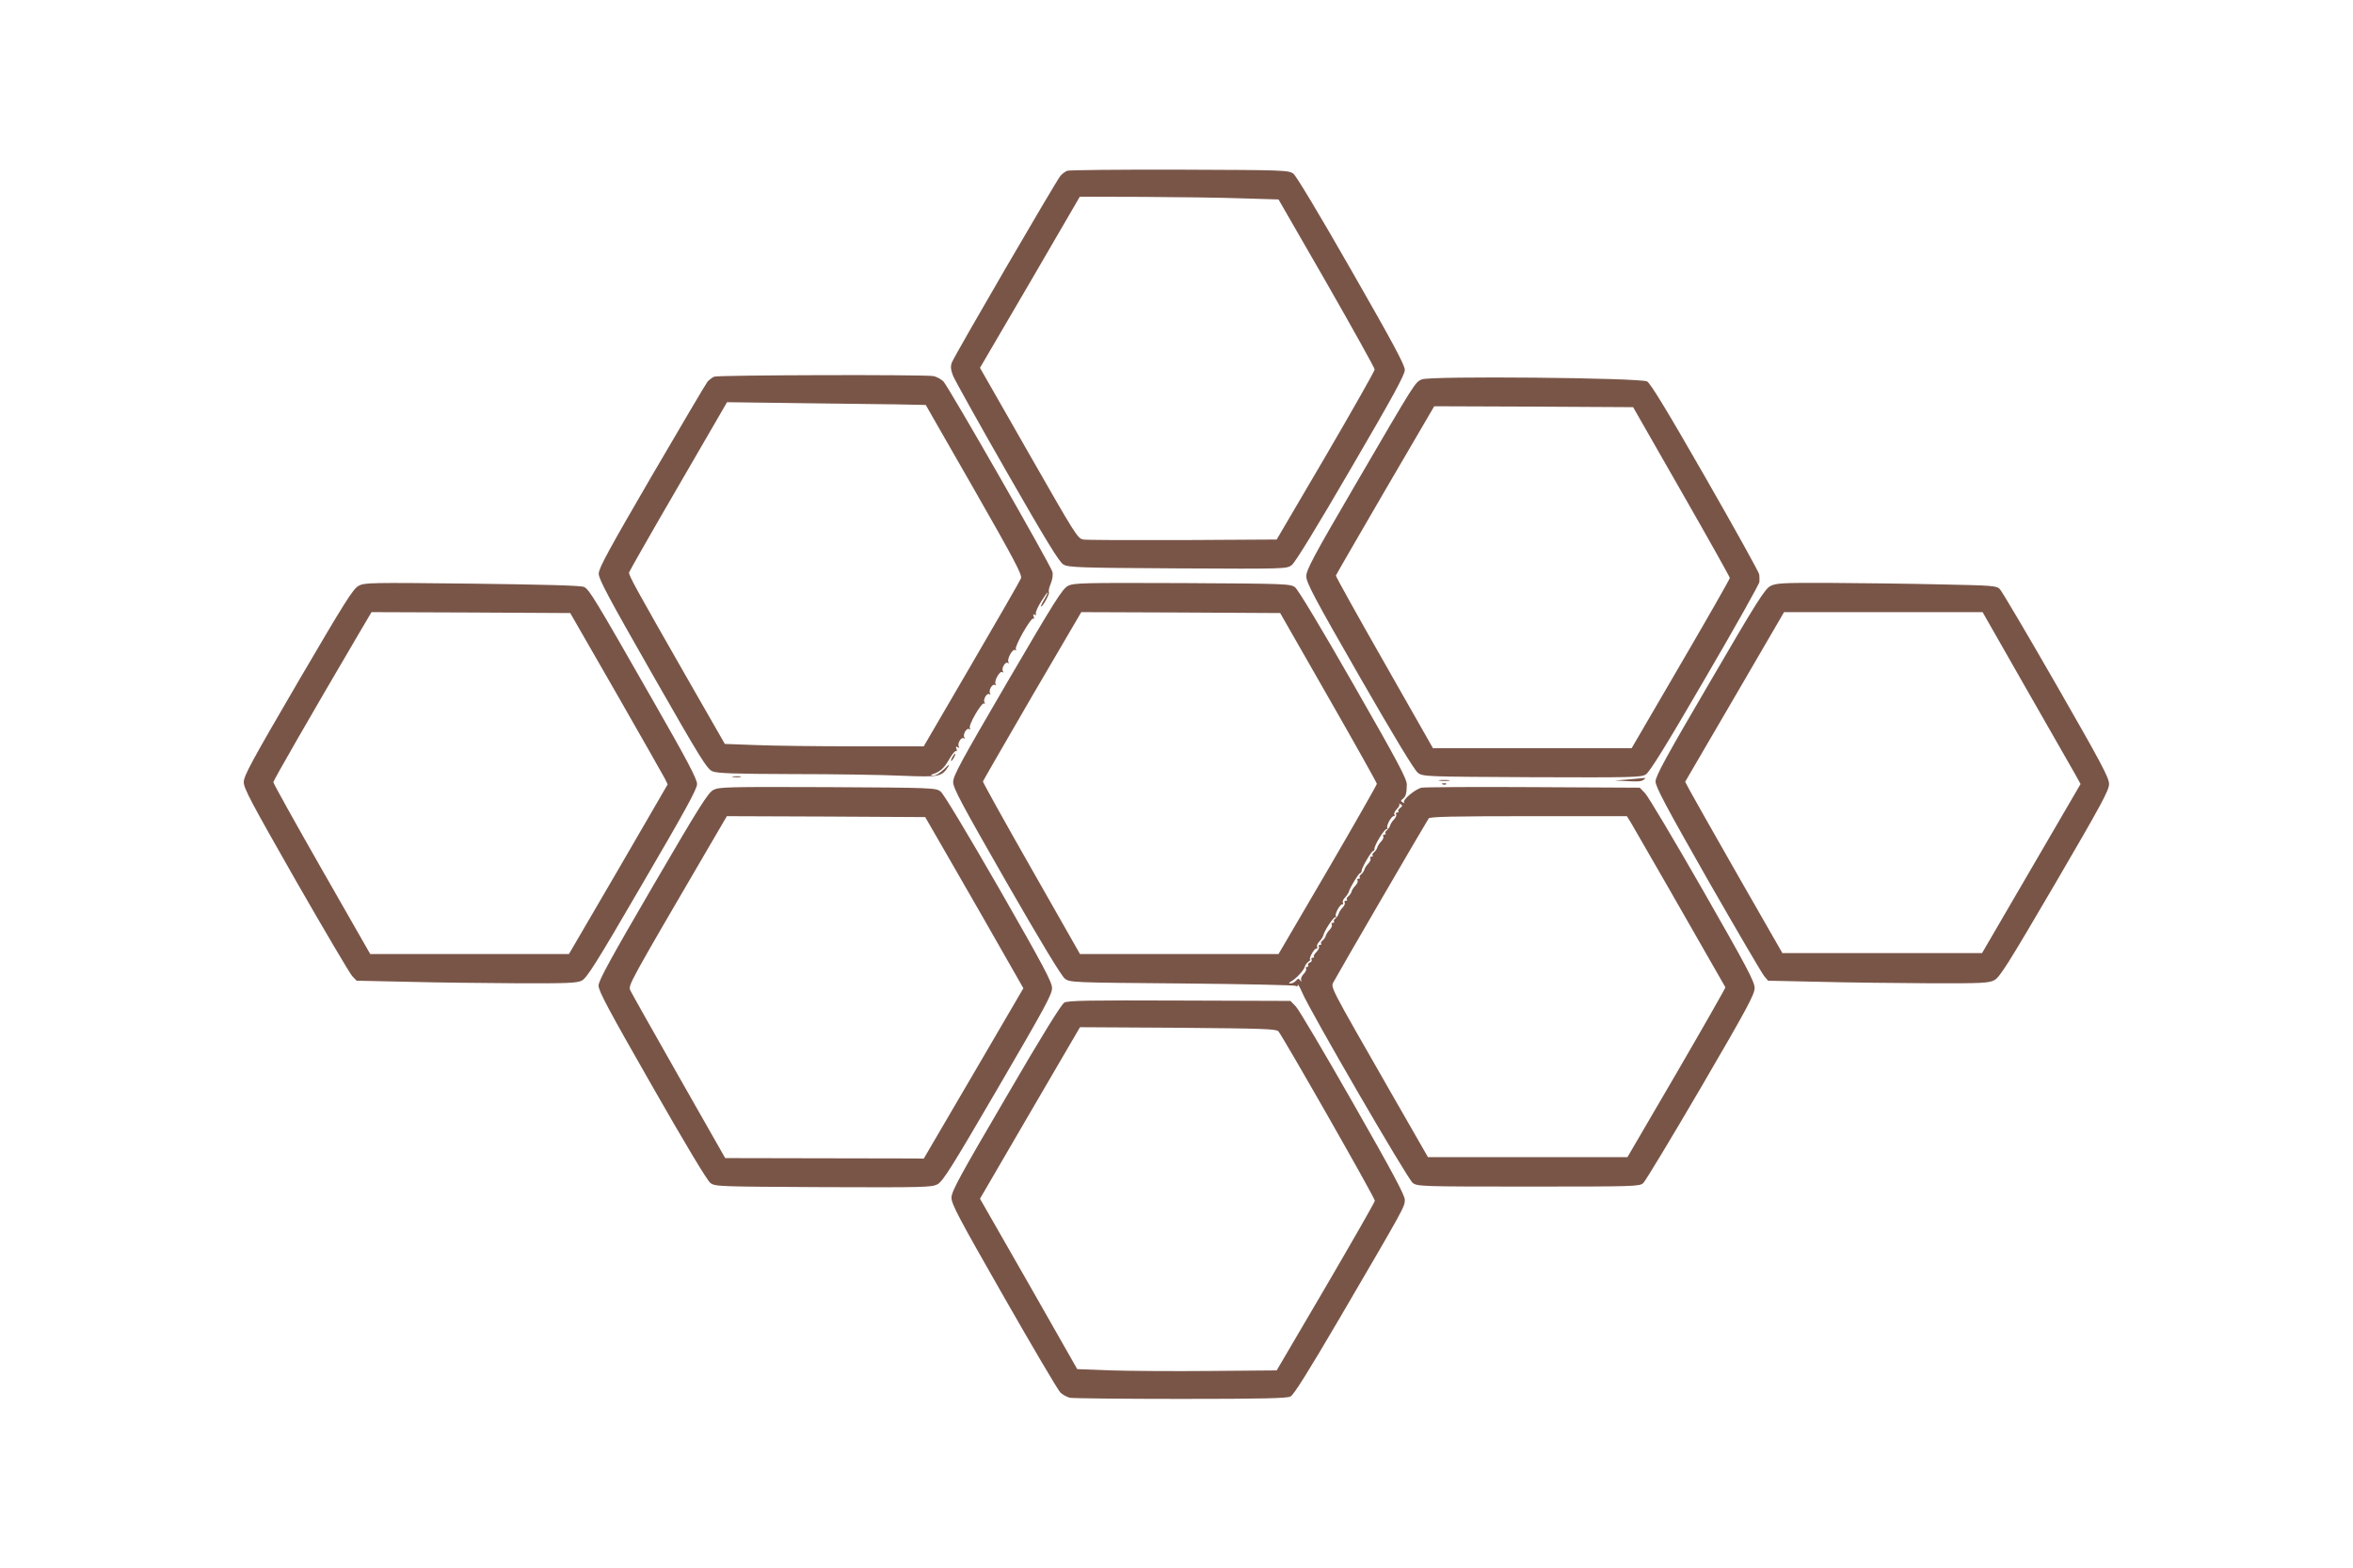
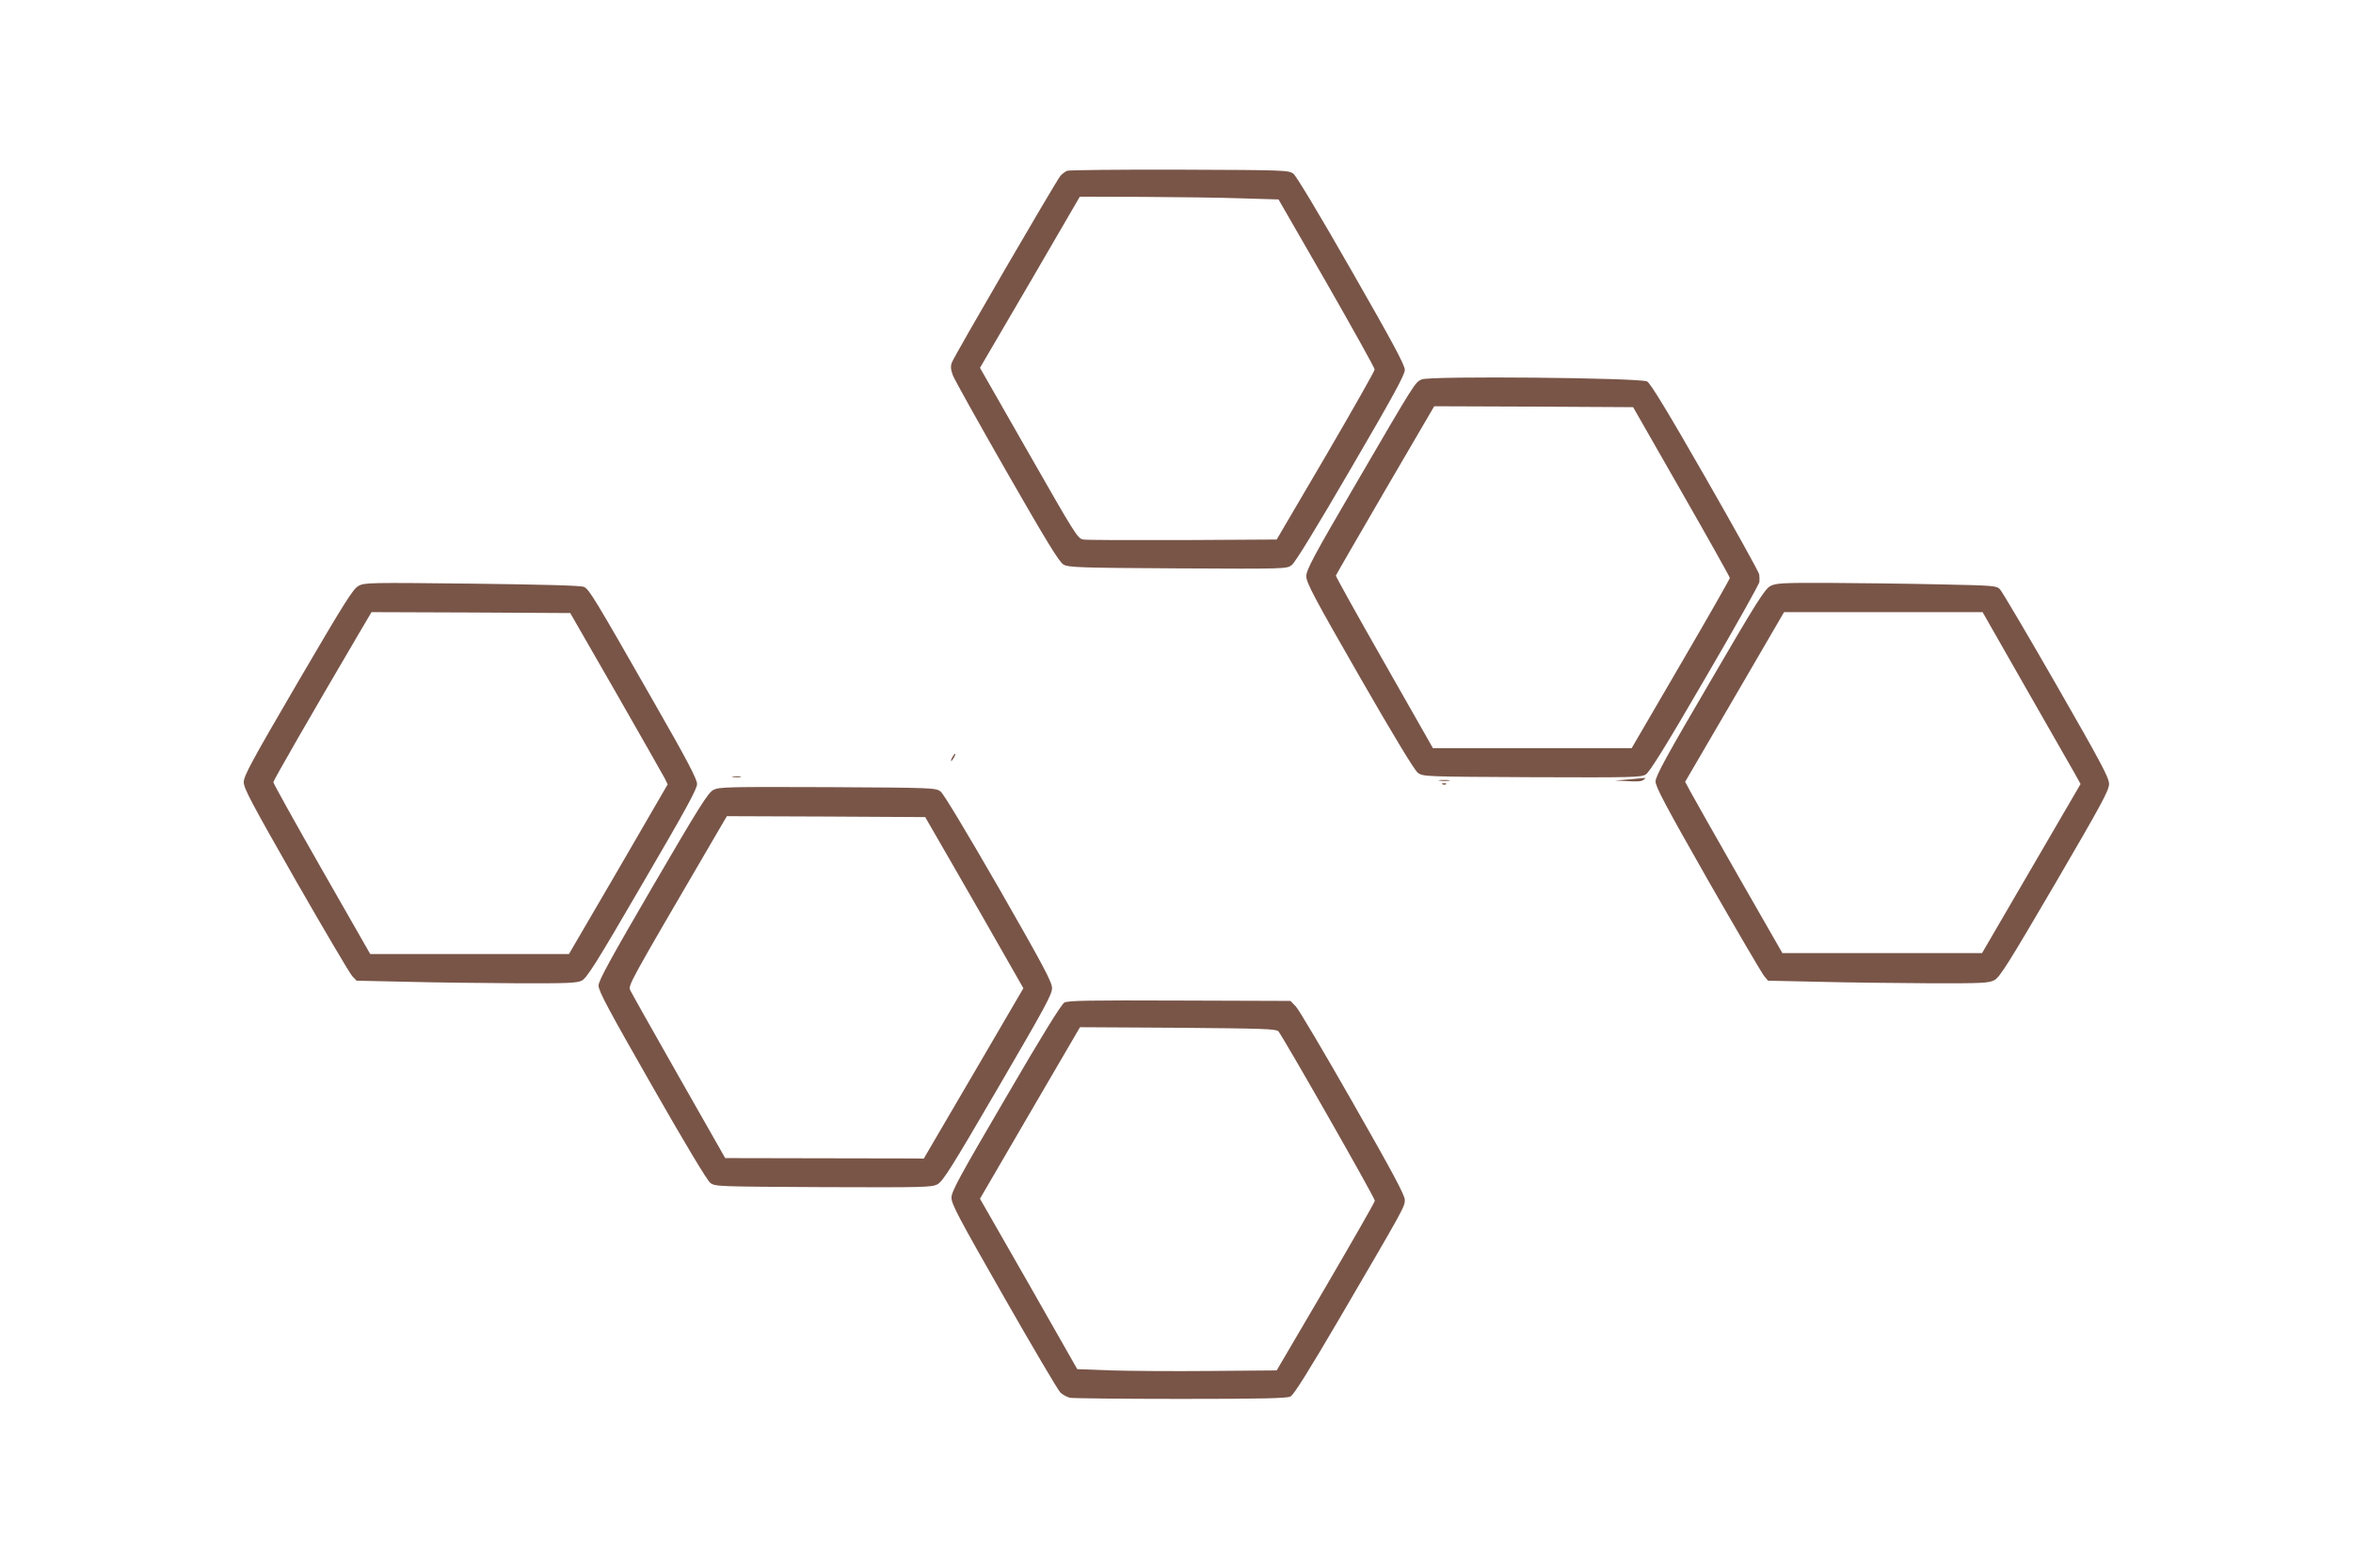
<svg xmlns="http://www.w3.org/2000/svg" version="1.0" width="1280pt" height="853pt" viewBox="0 0 1280 853" preserveAspectRatio="xMidYMid meet">
  <g transform="translate(0,853) scale(0.1,-0.1)" fill="#795548" stroke="none">
    <path d="M5805 7601 c-11 -5 -27 -17 -36 -27 -24 -28 -579 -982 -591 -1016 -8 -22 -6 -39 6 -71 9 -23 141 -260 294 -527 215 -375 284 -488 307 -501 27 -16 88 -18 622 -21 588 -3 592 -3 620 18 18 13 136 206 321 524 229 392 294 511 294 538 0 26 -66 149 -290 540 -179 313 -300 514 -316 527 -27 19 -42 20 -619 22 -326 1 -601 -2 -612 -6z m950 -150 l200 -6 262 -455 c143 -250 261 -462 261 -470 0 -8 -120 -220 -266 -470 l-267 -455 -510 -3 c-280 -1 -524 0 -542 3 -31 5 -45 29 -297 470 l-265 464 272 465 271 466 341 -1 c187 -1 430 -4 540 -8z" />
-     <path d="M3885 6481 c-11 -5 -27 -17 -36 -27 -9 -11 -145 -242 -304 -514 -235 -404 -288 -501 -288 -531 0 -30 56 -134 293 -549 262 -459 296 -514 326 -526 27 -11 116 -14 436 -15 222 0 489 -4 593 -9 207 -8 217 -6 254 50 10 16 2 11 -22 -13 -22 -21 -47 -37 -60 -36 -14 0 -16 2 -7 6 44 14 65 33 92 80 17 29 34 51 39 47 5 -3 6 3 2 12 -5 13 -3 15 7 9 9 -5 11 -4 6 3 -10 16 12 54 26 46 7 -4 8 -3 4 4 -10 16 12 54 26 46 7 -4 8 -2 4 5 -10 15 64 142 77 134 6 -3 7 -1 3 5 -10 16 12 54 26 46 7 -4 8 -3 4 4 -10 16 12 54 26 46 7 -4 8 -3 4 4 -10 16 22 74 36 66 7 -4 8 -3 4 4 -10 16 12 54 26 46 7 -4 8 -3 4 4 -10 16 22 74 36 66 7 -4 8 -3 4 4 -9 14 82 174 95 167 5 -4 6 2 2 11 -4 12 -3 15 5 10 7 -4 10 -2 7 6 -3 7 11 38 30 68 37 59 48 64 14 6 -12 -20 -19 -36 -16 -36 10 0 48 70 43 79 -3 5 1 26 10 46 9 22 13 49 9 64 -9 36 -565 1007 -593 1036 -12 12 -36 25 -53 29 -47 9 -1171 6 -1194 -3z m1151 -154 c1 -1 119 -209 264 -461 220 -385 261 -463 254 -482 -5 -13 -126 -223 -269 -468 l-260 -446 -376 0 c-207 0 -450 3 -541 7 l-165 6 -204 356 c-279 488 -320 562 -317 577 2 7 122 218 268 469 l265 457 540 -7 c297 -3 540 -7 541 -8z" />
    <path d="M7734 6466 c-37 -17 -31 -7 -360 -571 -231 -395 -268 -466 -268 -500 0 -34 43 -116 289 -544 189 -329 300 -512 318 -525 28 -21 40 -21 620 -24 550 -2 594 -1 620 15 21 13 111 158 323 523 162 277 295 514 295 525 1 11 0 29 -1 40 -1 11 -133 249 -293 528 -209 365 -299 512 -317 522 -39 20 -1183 31 -1226 11z m1413 -611 c145 -253 263 -464 263 -469 0 -6 -120 -216 -267 -468 l-267 -458 -541 0 -540 0 -265 466 c-146 256 -264 468 -263 473 1 4 122 213 268 464 l267 457 541 -2 541 -3 263 -460z" />
    <path d="M1951 5343 c-30 -15 -76 -89 -330 -523 -254 -435 -295 -511 -295 -545 0 -34 43 -114 283 -535 156 -272 294 -506 307 -520 l24 -25 278 -6 c152 -4 420 -7 595 -8 268 -1 324 1 351 14 28 14 76 89 330 526 234 400 298 517 298 544 0 26 -53 128 -233 442 -327 573 -354 617 -382 630 -16 8 -217 13 -608 18 -554 6 -586 6 -618 -12z m1401 -583 c137 -239 256 -449 265 -466 l15 -31 -268 -462 -269 -461 -540 0 -541 0 -264 462 c-145 254 -263 466 -263 473 0 9 197 352 465 808 l69 117 541 -2 540 -3 250 -435z" />
-     <path d="M5810 5343 c-31 -16 -71 -80 -330 -523 -255 -437 -295 -510 -295 -545 1 -34 46 -118 290 -544 189 -329 300 -512 318 -525 28 -21 42 -21 635 -26 334 -3 613 -9 620 -13 7 -5 12 -3 12 5 0 7 11 -12 24 -42 41 -98 573 -1014 601 -1035 26 -19 42 -20 630 -20 580 0 604 1 624 19 12 11 153 245 314 520 251 430 292 507 292 541 0 34 -42 114 -283 535 -156 272 -297 509 -313 525 l-29 30 -578 3 c-317 2 -591 0 -608 -3 -34 -6 -107 -68 -96 -80 4 -5 1 -5 -7 0 -12 7 -12 10 0 19 16 13 21 28 22 77 1 30 -47 121 -290 545 -176 308 -302 517 -318 529 -26 19 -44 20 -613 23 -544 2 -590 1 -622 -15z m1417 -608 c145 -253 263 -464 263 -469 0 -5 -120 -216 -267 -468 l-268 -458 -540 0 -540 0 -265 466 c-146 256 -264 469 -263 473 1 4 122 213 268 465 l267 456 541 -2 541 -3 263 -460z m390 -600 c-9 -7 -14 -15 -10 -18 3 -4 1 -7 -6 -7 -7 0 -10 -4 -6 -10 3 -5 -2 -18 -12 -28 -10 -10 -19 -25 -21 -33 -2 -8 -10 -19 -17 -25 -8 -6 -12 -14 -8 -17 3 -4 1 -7 -6 -7 -7 0 -10 -4 -6 -10 3 -5 -2 -18 -12 -28 -10 -10 -19 -25 -21 -33 -2 -8 -10 -19 -17 -25 -8 -6 -12 -14 -8 -17 3 -4 1 -7 -6 -7 -7 0 -10 -4 -6 -10 3 -5 -2 -18 -12 -28 -10 -10 -19 -25 -21 -33 -2 -8 -10 -19 -17 -25 -8 -6 -12 -14 -8 -17 3 -4 1 -7 -6 -7 -7 0 -10 -4 -6 -10 3 -5 -2 -18 -12 -28 -10 -10 -19 -25 -21 -33 -2 -8 -10 -19 -17 -25 -8 -6 -12 -14 -8 -17 3 -4 1 -7 -6 -7 -7 0 -10 -4 -6 -10 3 -5 -2 -18 -12 -28 -10 -10 -19 -25 -21 -33 -2 -8 -10 -19 -17 -25 -8 -6 -12 -14 -8 -17 3 -4 1 -7 -6 -7 -7 0 -10 -4 -6 -10 3 -5 -2 -18 -12 -28 -10 -10 -19 -25 -21 -33 -2 -8 -10 -19 -17 -25 -8 -6 -12 -14 -8 -17 3 -4 1 -7 -6 -7 -7 0 -10 -4 -6 -10 3 -5 -3 -18 -14 -29 -11 -11 -17 -22 -14 -25 4 -3 1 -6 -6 -6 -7 0 -9 -5 -6 -10 3 -6 -1 -13 -9 -16 -9 -3 -13 -10 -10 -15 3 -5 0 -9 -6 -9 -6 0 -9 -4 -5 -10 3 -5 -3 -18 -13 -28 -10 -10 -17 -25 -14 -33 3 -11 2 -11 -6 -1 -7 10 -11 10 -22 -3 -7 -8 -20 -15 -29 -15 -13 1 -12 3 4 12 26 14 69 61 73 79 2 8 10 20 19 27 9 6 14 12 10 12 -4 0 -1 14 8 30 9 17 20 30 26 30 6 0 8 4 4 10 -3 5 2 18 12 28 10 10 19 25 21 32 6 26 54 100 65 100 6 0 8 3 4 6 -8 9 21 64 34 64 6 0 8 4 4 10 -3 5 2 18 12 28 10 10 19 25 21 32 5 21 53 100 61 100 4 0 8 6 8 13 0 16 53 107 62 107 4 0 8 6 8 13 0 20 53 107 66 107 6 0 8 3 4 6 -8 9 21 64 34 64 6 0 8 4 4 10 -3 5 3 18 14 29 11 11 16 23 13 27 -4 4 -1 4 7 -1 12 -7 11 -10 -2 -20z m1256 -82 c17 -28 356 -618 513 -894 1 -3 -118 -212 -265 -465 l-268 -459 -543 0 -542 0 -195 340 c-351 613 -335 582 -317 616 24 46 505 872 516 887 8 9 129 12 544 12 l534 0 23 -37z" />
    <path d="M9631 5342 c-30 -15 -75 -86 -329 -522 -235 -401 -296 -512 -296 -541 0 -29 54 -131 284 -535 157 -274 295 -510 307 -524 l21 -25 279 -6 c153 -4 422 -7 598 -8 286 -1 324 1 354 17 29 15 75 88 329 522 253 433 295 511 295 545 0 34 -42 113 -287 540 -158 275 -296 509 -307 520 -18 19 -37 20 -327 26 -169 4 -437 7 -597 8 -258 1 -294 -1 -324 -17z m1389 -554 c129 -226 249 -436 267 -467 l31 -56 -268 -460 -268 -460 -543 0 -543 0 -236 412 c-129 226 -248 436 -264 466 l-29 54 269 461 269 462 540 0 540 0 235 -412z" />
    <path d="M5180 4410 c-6 -11 -8 -20 -6 -20 3 0 10 9 16 20 6 11 8 20 6 20 -3 0 -10 -9 -16 -20z" />
    <path d="M3988 4303 c12 -2 30 -2 40 0 9 3 -1 5 -23 4 -22 0 -30 -2 -17 -4z" />
    <path d="M8860 4290 l-75 -6 60 -3 c71 -4 87 -2 100 10 6 6 6 8 0 7 -6 -1 -44 -4 -85 -8z" />
    <path d="M7833 4283 c15 -2 37 -2 50 0 12 2 0 4 -28 4 -27 0 -38 -2 -22 -4z" />
    <path d="M7848 4263 c7 -3 16 -2 19 1 4 3 -2 6 -13 5 -11 0 -14 -3 -6 -6z" />
    <path d="M3881 4233 c-30 -16 -75 -88 -329 -523 -229 -393 -295 -513 -296 -541 0 -30 50 -124 290 -544 182 -319 301 -517 318 -530 27 -20 41 -20 614 -23 547 -2 589 -1 621 15 30 16 76 89 329 523 256 439 295 510 295 545 -1 34 -46 119 -290 545 -180 312 -300 512 -317 525 -27 19 -42 20 -614 23 -546 2 -589 1 -621 -15z m1314 -429 c89 -154 209 -364 267 -466 l105 -184 -271 -464 -271 -463 -42 1 c-24 0 -267 1 -540 1 l-498 1 -252 443 c-138 243 -257 454 -264 469 -12 29 -16 22 442 806 l83 142 540 -2 539 -3 162 -281z" />
    <path d="M5790 3076 c-17 -10 -120 -176 -319 -518 -250 -427 -295 -509 -295 -543 -1 -34 39 -109 284 -538 157 -275 295 -509 308 -522 12 -12 36 -25 53 -29 18 -3 289 -6 603 -6 438 0 577 3 596 13 18 9 98 137 268 427 352 602 354 605 354 643 0 25 -69 154 -282 527 -155 272 -295 509 -311 525 l-29 30 -603 2 c-496 2 -606 0 -627 -11z m1164 -156 c22 -24 526 -907 525 -922 0 -7 -121 -218 -267 -468 l-267 -455 -360 -3 c-198 -2 -442 0 -542 3 l-183 7 -264 464 -265 463 272 467 272 466 532 -3 c456 -4 534 -6 547 -19z" />
  </g>
</svg>